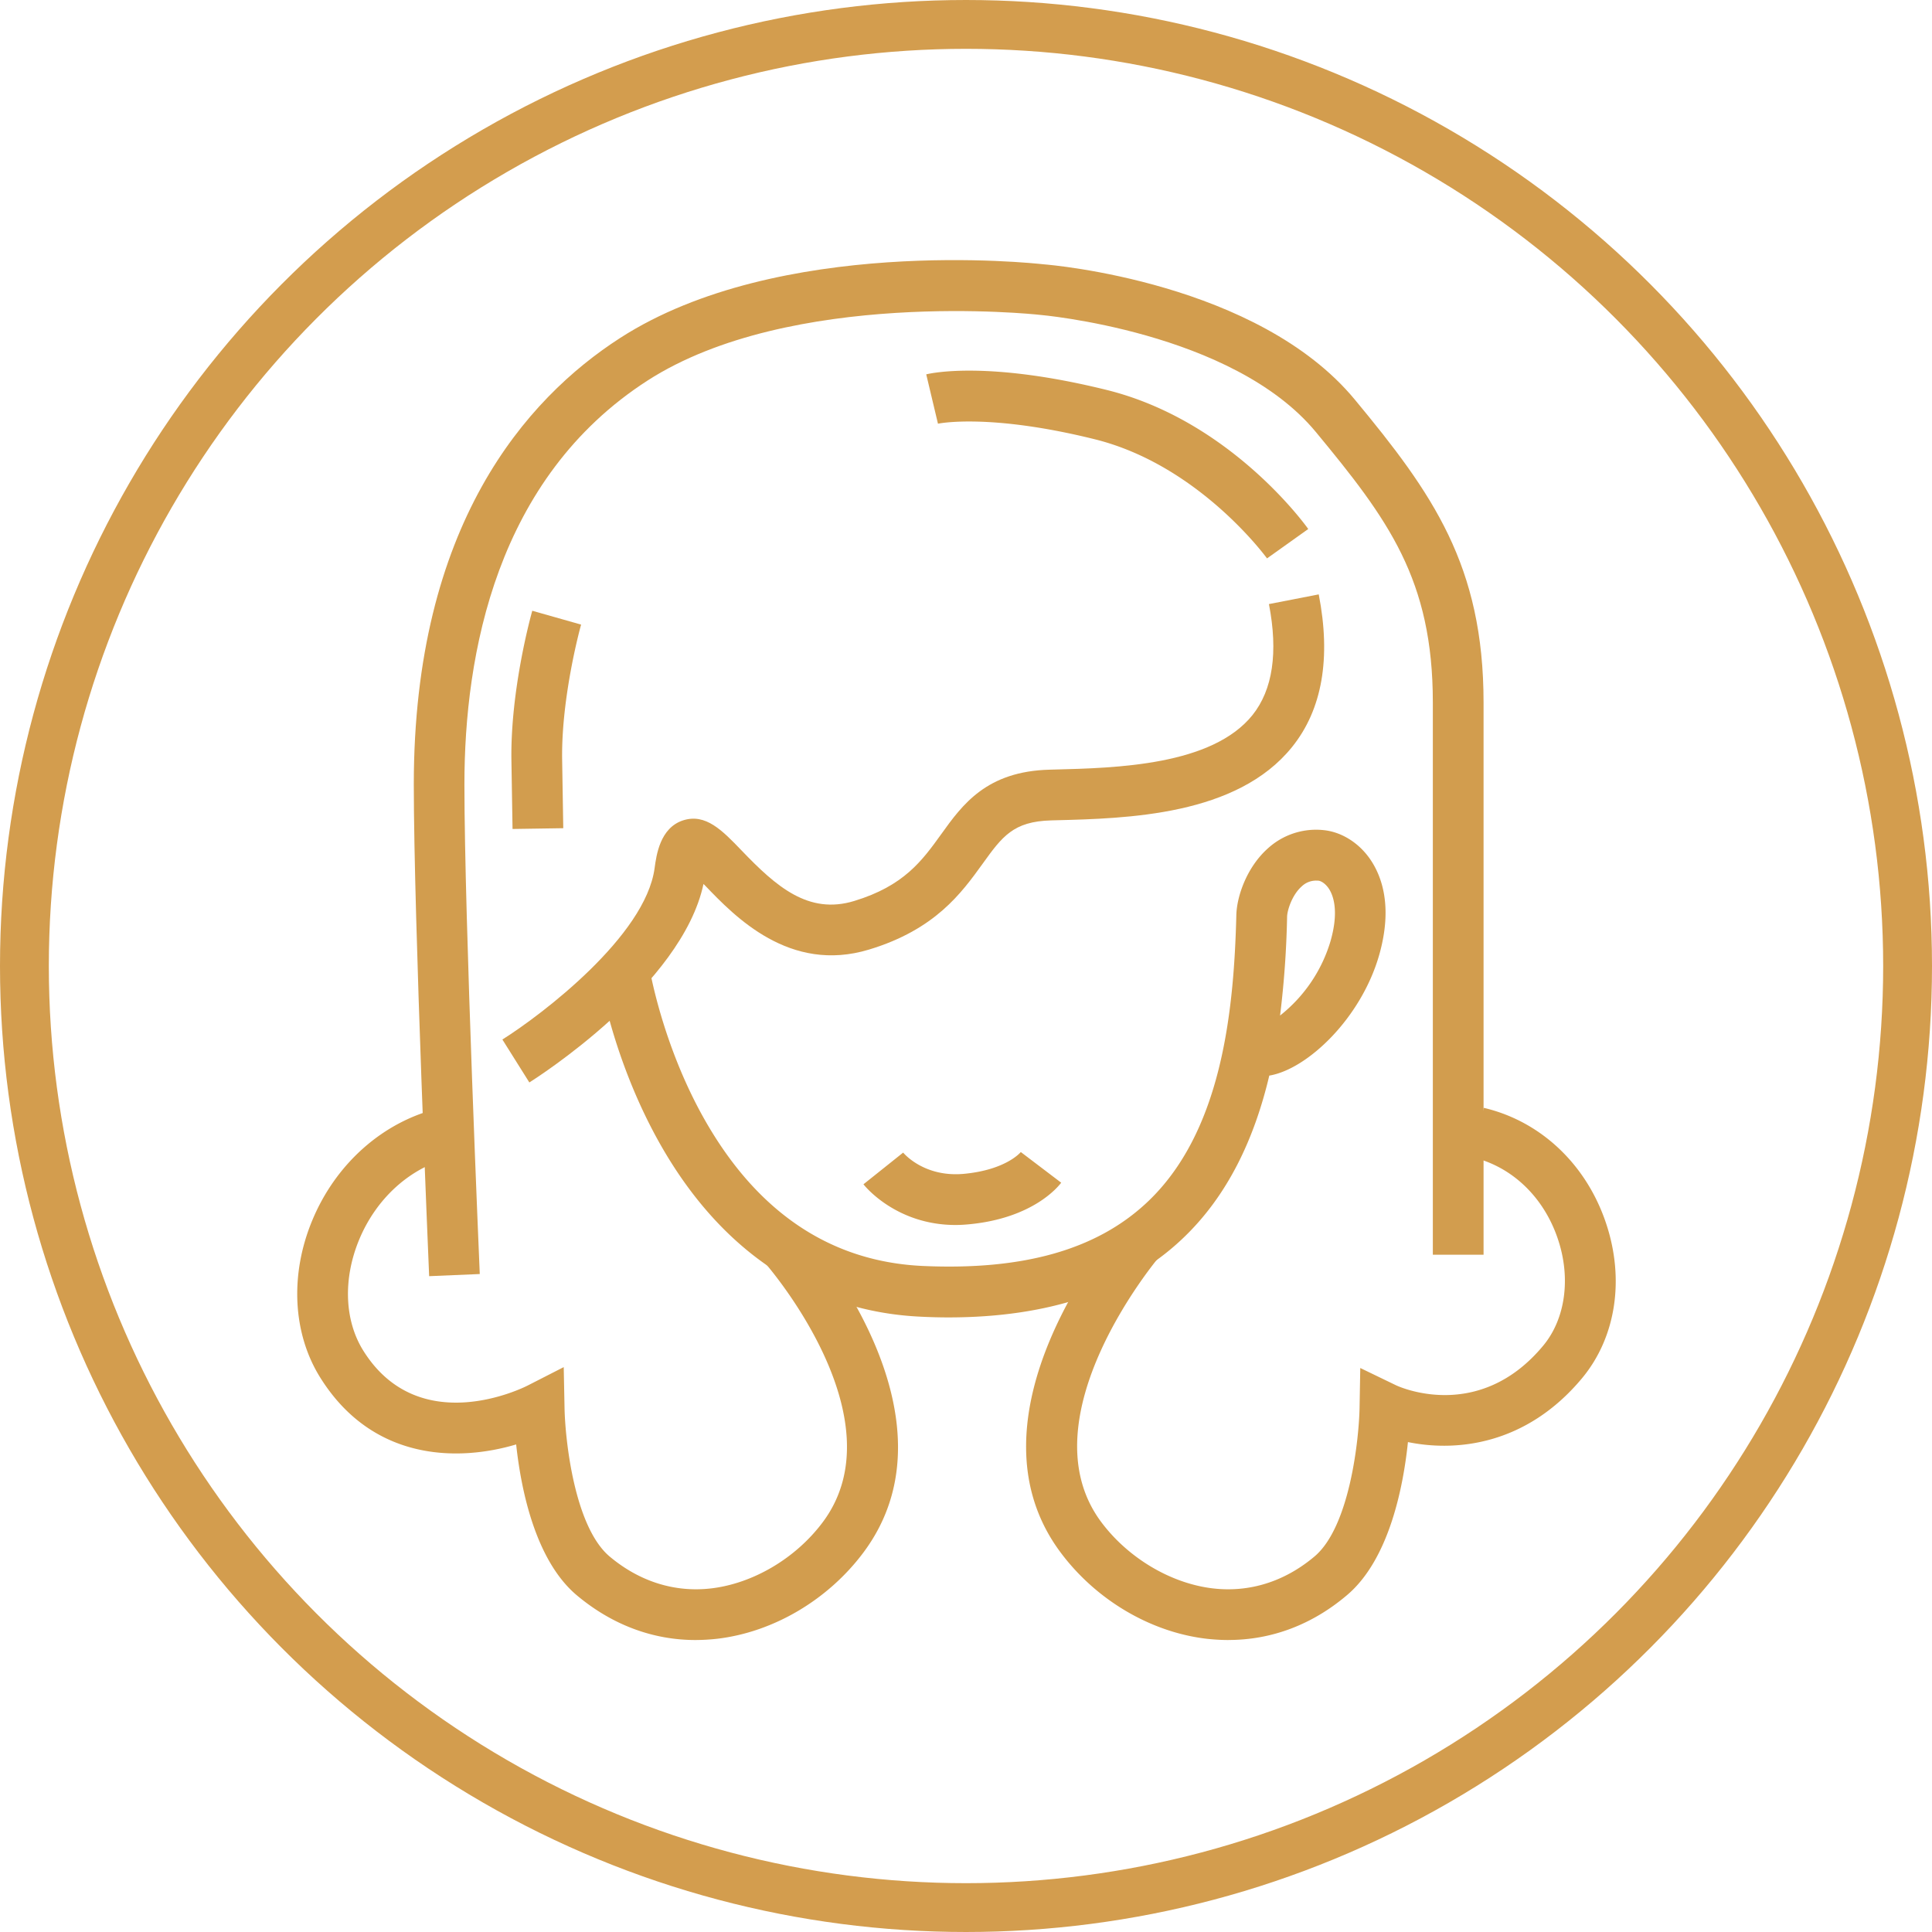
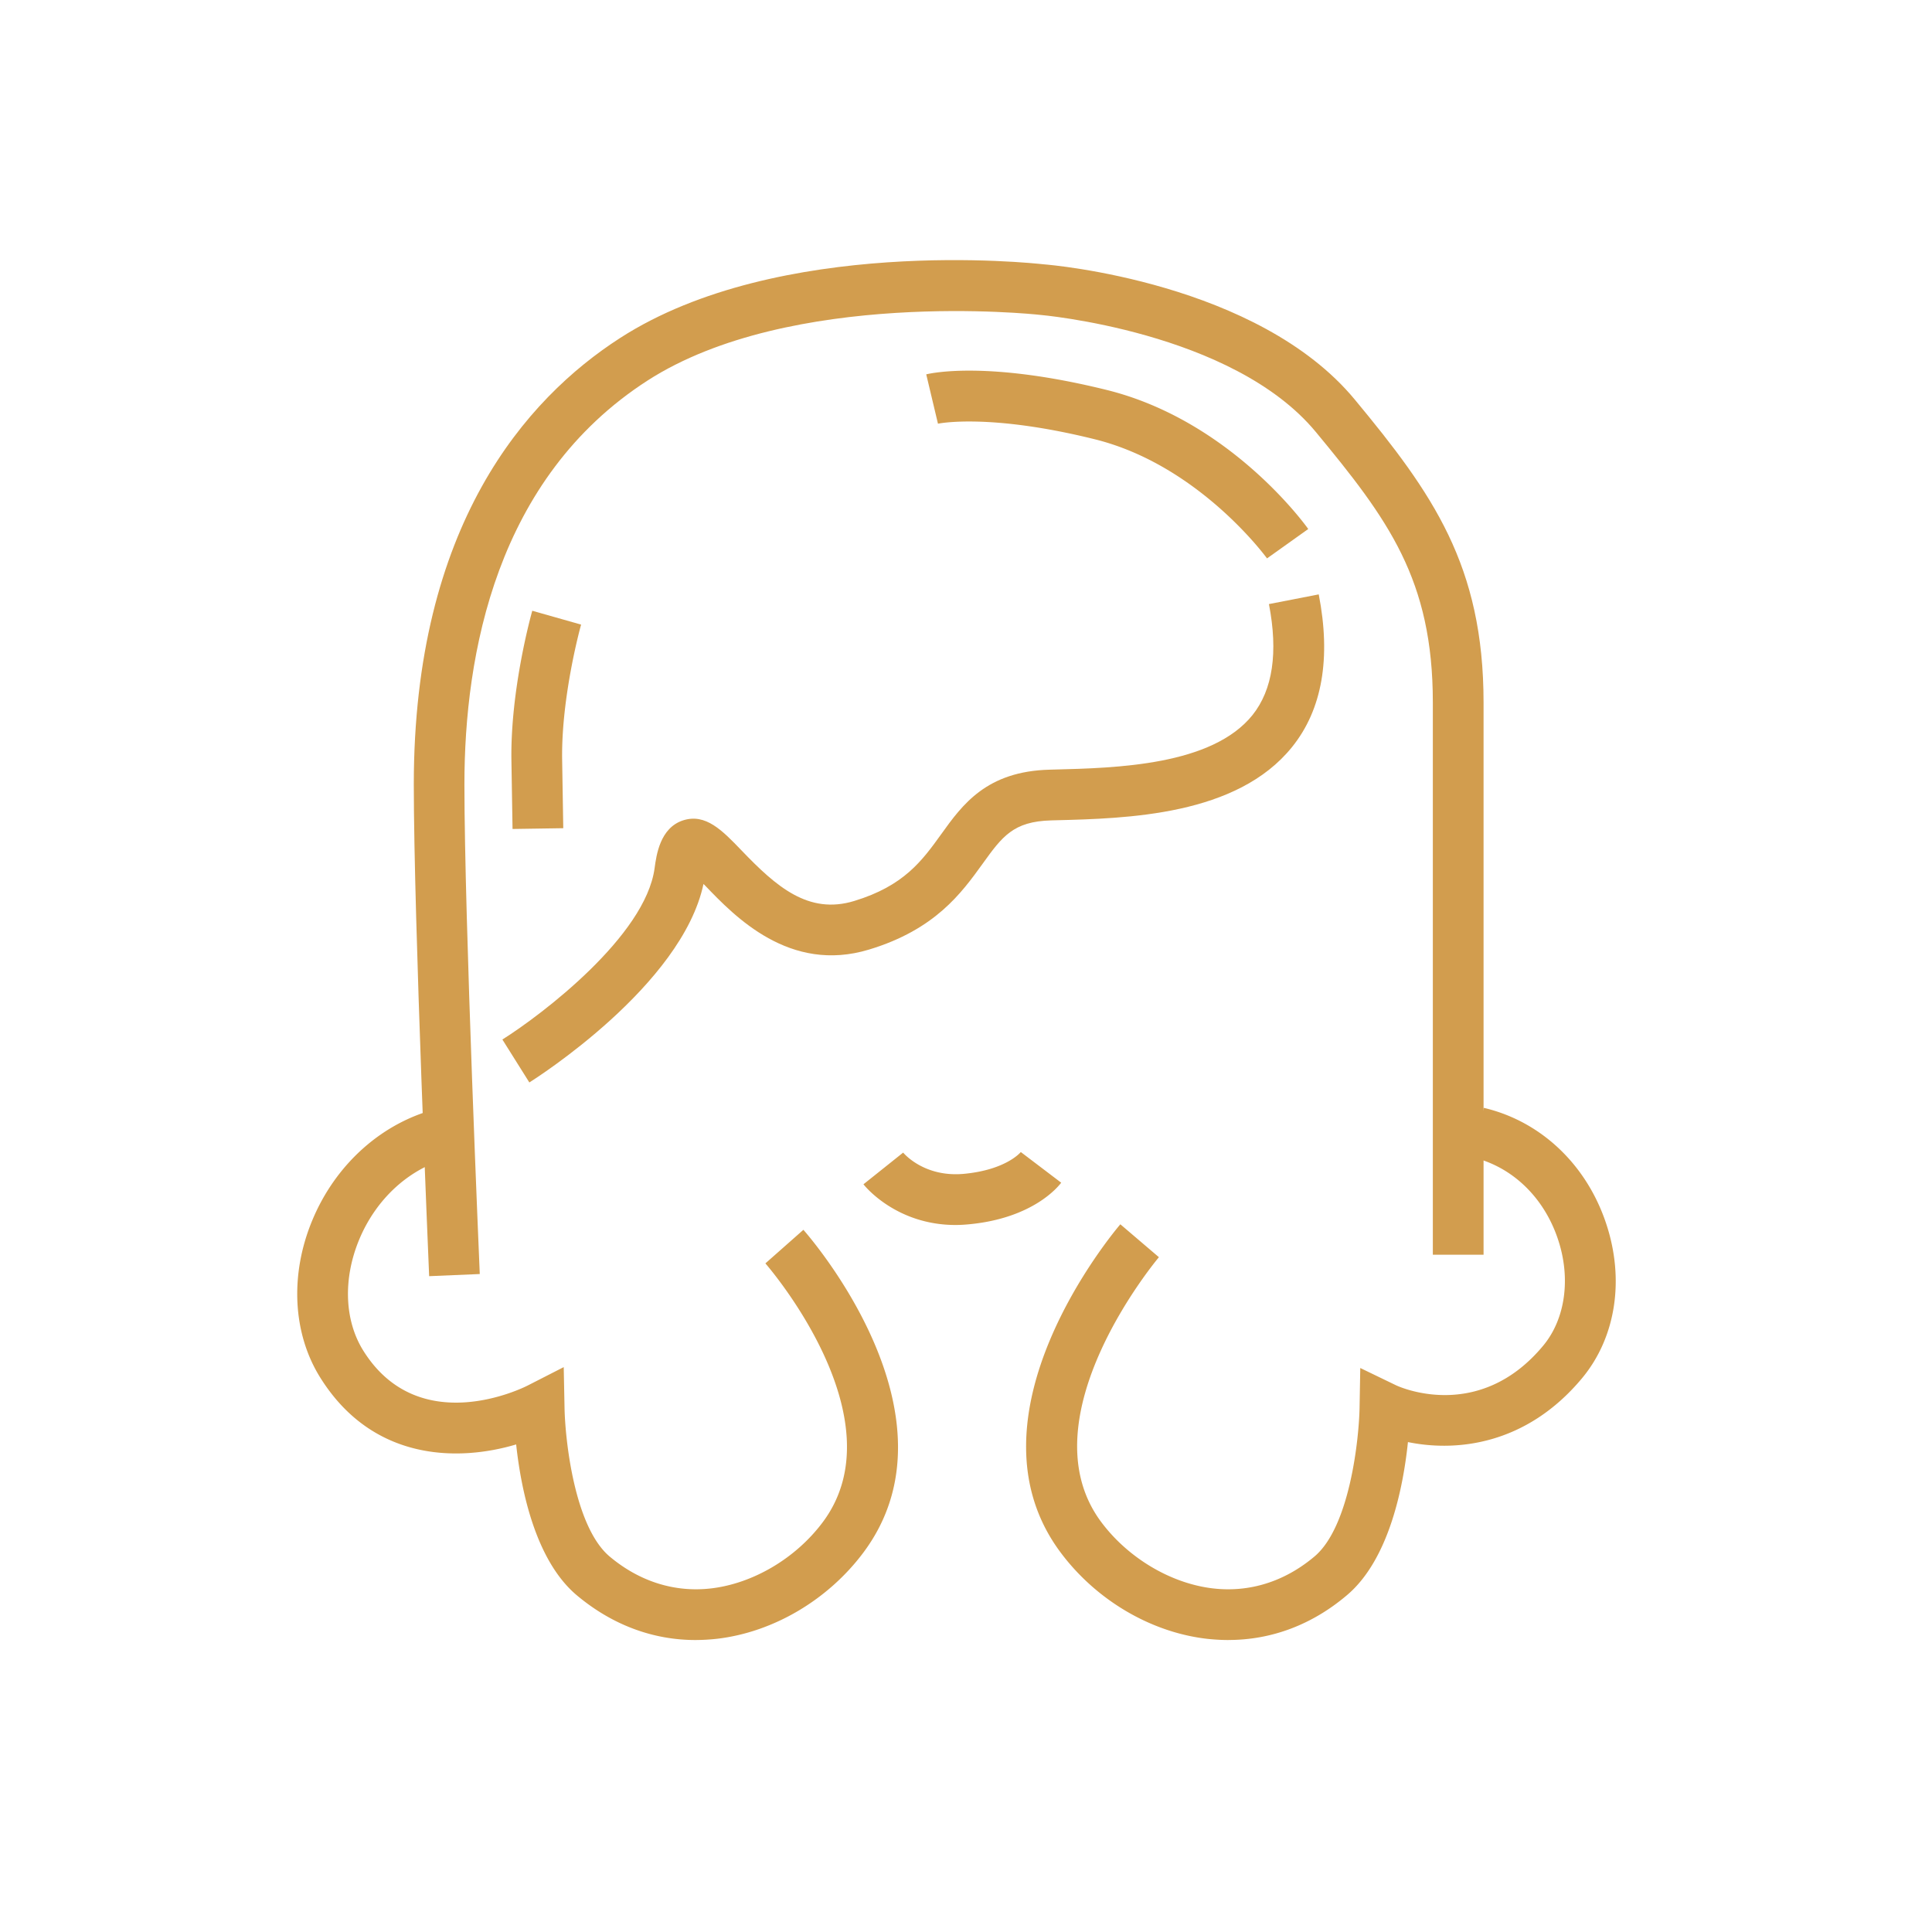
<svg xmlns="http://www.w3.org/2000/svg" width="55" height="55" fill="none">
-   <path d="M26.997 37.504c-.253 0-.513-.007-.776-.02-3.17-.144-5.764-1.89-7.506-5.054-1.28-2.326-1.643-4.582-1.66-4.678l1.429-.225c.003.022.35 2.134 1.515 4.239 1.505 2.715 3.62 4.156 6.286 4.274 2.84.126 4.92-.459 6.354-1.797 2.134-1.99 2.487-5.42 2.557-8.189.013-.546.302-1.373.902-1.906a2.036 2.036 0 011.573-.517c.513.048 1.014.36 1.338.834.33.482.642 1.345.257 2.709-.51 1.807-2.048 3.267-3.132 3.446-.414 1.75-1.162 3.424-2.513 4.682-1.566 1.464-3.793 2.202-6.624 2.202zm10.471-12.435a.587.587 0 00-.41.164c-.283.25-.414.693-.417.863a27.292 27.292 0 01-.2 2.814 4.24 4.24 0 001.438-2.124c.247-.87.07-1.313-.057-1.499-.11-.157-.232-.209-.283-.215-.026-.003-.048-.003-.07-.003z" fill="#D29D4E" />
  <path d="M15.07 30.816l-.768-1.223c1.117-.702 4.073-2.946 4.333-4.877.051-.373.154-1.146.808-1.361.645-.209 1.12.286 1.669.857.982 1.023 1.9 1.835 3.206 1.437 1.415-.43 1.932-1.145 2.477-1.902.603-.841 1.29-1.791 3.09-1.836l.11-.003c1.793-.045 4.505-.116 5.66-1.55.578-.722.735-1.785.469-3.161l1.418-.276c.353 1.813.1 3.276-.757 4.342-1.572 1.957-4.688 2.037-6.749 2.089l-.109.003c-1.084.029-1.396.459-1.957 1.239-.6.83-1.345 1.867-3.229 2.438-2.262.687-3.825-.943-4.665-1.819l-.049-.048c-.613 2.894-4.775 5.535-4.958 5.651z" fill="#D29D4E" />
  <path d="M12.217 36.329c-.003-.103-.437-10.163-.437-13.998 0-7.374 3.193-10.981 5.87-12.707 4.518-2.914 11.75-2.134 12.056-2.1.225.017 6.1.514 8.863 3.852 2.214 2.673 3.665 4.72 3.665 8.626v15.717H40.79V20c0-3.502-1.268-5.209-3.334-7.706-2.372-2.862-7.834-3.33-7.888-3.334-.093-.01-7.057-.754-11.139 1.877-4.303 2.776-5.208 7.786-5.208 11.495 0 3.803.433 13.834.437 13.937l-1.441.061z" fill="#D29D4E" />
  <path d="M34.972 46.688c-.206 0-.411-.013-.616-.035-1.602-.186-3.158-1.108-4.166-2.462-2.888-3.876 1.515-9.117 1.704-9.338l1.098.937c-.039.045-3.845 4.583-1.643 7.538.764 1.024 1.98 1.749 3.177 1.89 1.04.122 2.04-.19 2.891-.905 1.008-.844 1.27-3.344 1.287-4.239l.02-1.13 1.016.491c.093.045 2.362 1.075 4.191-1.126.633-.76.793-1.922.42-3.032-.4-1.2-1.312-2.07-2.438-2.333l.327-1.406c1.618.379 2.917 1.605 3.479 3.28.539 1.604.282 3.257-.68 4.415-1.599 1.92-3.604 2.099-4.958 1.82-.129 1.248-.527 3.344-1.743 4.364-.992.84-2.147 1.27-3.366 1.27zm-15.172 0c-1.22 0-2.375-.434-3.373-1.268-1.197-1.001-1.598-3.045-1.733-4.3-1.646.49-4.085.485-5.577-1.903-.783-1.252-.87-2.923-.231-4.467.674-1.633 2.037-2.834 3.645-3.209l.327 1.406c-1.155.27-2.14 1.148-2.637 2.352-.46 1.117-.414 2.294.121 3.151 1.586 2.535 4.55 1.059 4.676.995l1.03-.526.023 1.155c.016.892.276 3.392 1.287 4.239.85.712 1.851 1.027 2.89.905 1.198-.141 2.414-.863 3.178-1.89 2.201-2.956-1.598-7.317-1.637-7.362l1.082-.956c.189.215 4.608 5.295 1.713 9.181-1.007 1.351-2.564 2.272-4.165 2.461a5.762 5.762 0 01-.62.036zm7.403-11.815c-1.688 0-2.584-1.107-2.622-1.159l1.13-.902c.025.03.606.713 1.739.604 1.178-.113 1.595-.6 1.61-.62l1.15.873c-.078.103-.793 1.011-2.625 1.184-.135.013-.26.02-.382.02zm8.867-18.976c-.02-.026-1.932-2.654-4.904-3.392-3.017-.748-4.451-.446-4.464-.443l-.334-1.405c.174-.042 1.788-.385 5.145.446 3.5.87 5.64 3.828 5.73 3.957l-1.174.837zM14.591 23.6l-.032-1.949c-.032-2.03.568-4.174.594-4.264l1.39.394c-.007.02-.568 2.035-.54 3.848l.032 1.948-1.444.022z" fill="#D29D4E" />
-   <circle cx="27.5" cy="27.5" r="26.805" stroke="#D39D4E" stroke-width="1.39" />
</svg>